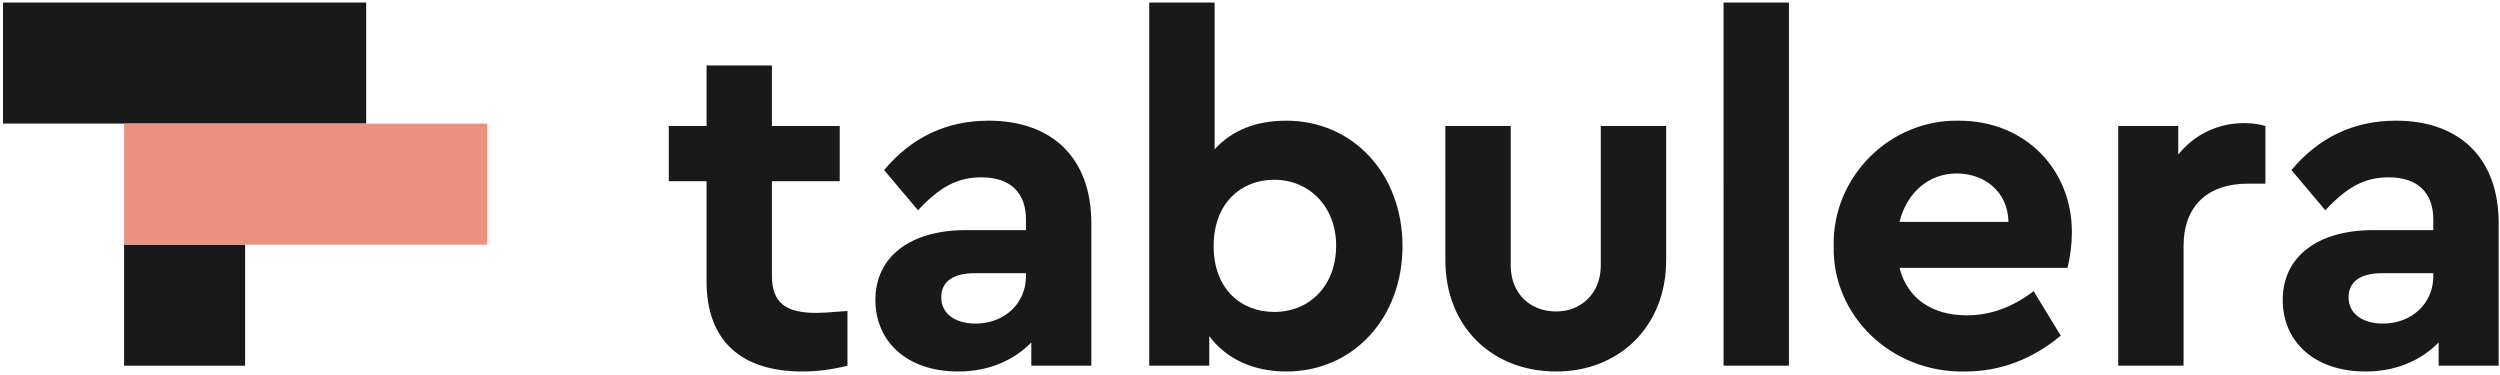
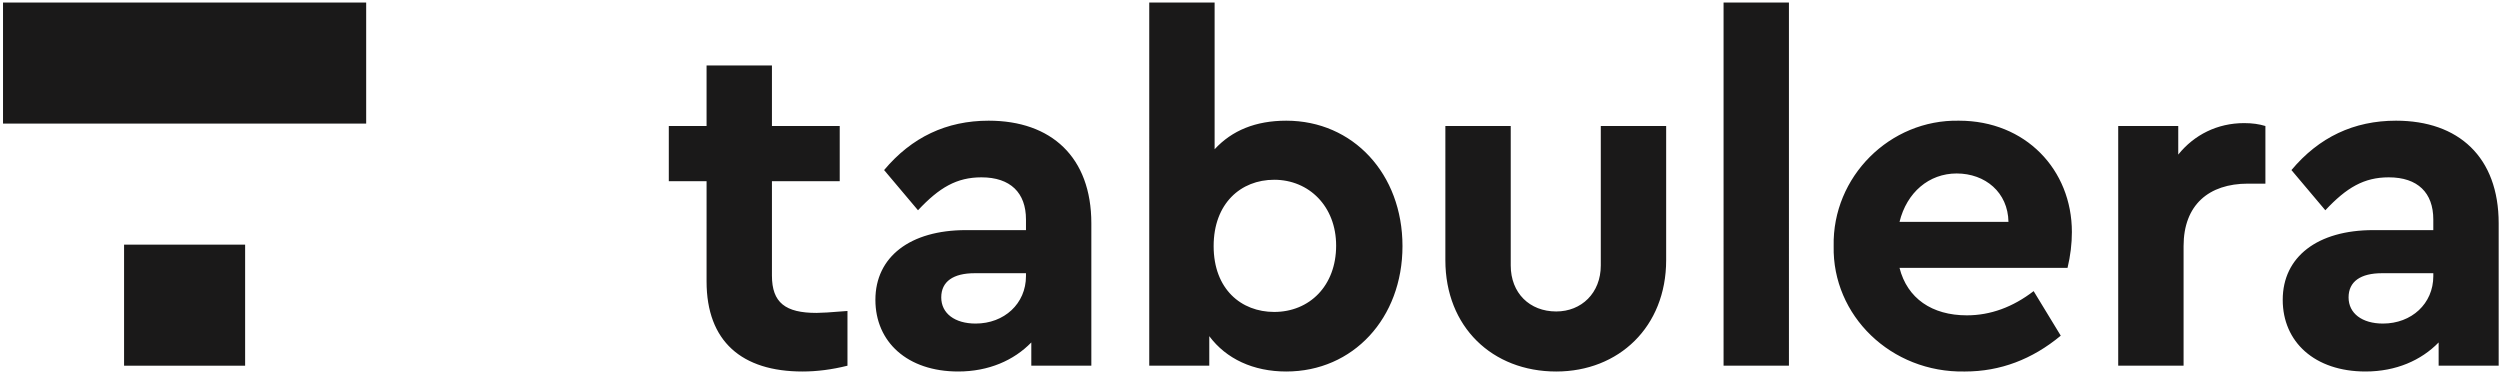
<svg xmlns="http://www.w3.org/2000/svg" viewBox="0 0 566 85">
  <g fill="none" fill-rule="evenodd">
    <path fill="#1A1919" d="M28.09 82.793h27.406V55.387H28.09zM55.496.575H.684V27.98H82.902V.575z" />
-     <path fill="#EA9180" d="M82.902 27.98H28.09v27.408h82.219V27.98z" />
    <g fill="#1A1919">
      <path d="M191.868 82.793c-3.508.877-6.906 1.315-10.195 1.315-13.702 0-21.705-6.796-21.705-20.39V41.026h-8.551V28.529h8.55V14.826h14.8v13.703h15.347v12.497h-15.347v21.377c0 6.139 3.069 8.44 10.085 8.44.877 0 3.179-.11 7.016-.438v12.388ZM232.282 61.855h-11.62c-4.823 0-7.564 1.863-7.564 5.48 0 3.619 3.07 5.92 7.783 5.92 6.468 0 11.4-4.494 11.4-10.742v-.658Zm14.799 20.938h-13.593V77.53c-3.946 4.055-9.646 6.578-16.553 6.578-11.51 0-18.745-6.688-18.745-16.225 0-9.758 7.892-15.785 20.499-15.785h13.593v-2.412c0-6.03-3.508-9.537-10.085-9.537-5.591 0-9.537 2.302-14.361 7.455l-7.674-9.1c6.249-7.455 14.142-11.181 23.68-11.181 14.14 0 23.239 8.22 23.239 23.238v32.23ZM288.472 40.698c-7.564 0-13.703 5.37-13.703 15.018 0 9.756 6.248 14.908 13.703 14.908 8.002 0 14.03-5.92 14.03-15.017 0-8.88-6.137-14.91-14.03-14.91m2.74 43.412c-7.454 0-13.593-2.851-17.43-8.003v6.687h-13.593V.575h14.799v33.217c3.946-4.276 9.318-6.468 16.224-6.468 15.128 0 26.31 12.058 26.31 28.392 0 16.333-11.182 28.393-26.31 28.393M327.23 28.529h14.8V60.1c0 6.248 4.274 10.415 10.305 10.415 5.7 0 10.084-4.167 10.084-10.415V28.529h14.8v30.366c0 15.128-10.743 25.214-24.885 25.214-14.47 0-25.103-10.086-25.103-25.214V28.529ZM390.215 82.793h14.8V.575h-14.8zM454.716 50.234c-.11-6.687-5.262-10.961-11.73-10.961-6.25 0-11.291 4.274-12.935 10.96h24.665ZM430.05 60.649c1.754 6.906 7.344 10.743 15.237 10.743 5.372 0 10.414-1.864 15.128-5.482l6.139 10.086c-6.468 5.37-13.703 8.113-21.705 8.113-16.773.329-30.037-12.717-29.708-28.393-.33-15.676 12.716-28.721 28.392-28.392 15.018 0 25.542 11.07 25.542 25.213 0 2.63-.328 5.37-.986 8.112h-38.04ZM512.888 41.575h-3.946c-8.88 0-14.58 4.823-14.58 14.14v27.078h-14.8V28.529h13.594v6.469c3.618-4.496 8.879-7.126 14.909-7.126 1.863 0 3.398.22 4.823.657v13.046ZM550.901 61.855h-11.62c-4.823 0-7.564 1.863-7.564 5.48 0 3.619 3.07 5.92 7.783 5.92 6.468 0 11.401-4.494 11.401-10.742v-.658Zm14.8 20.938h-13.594V77.53c-3.946 4.055-9.646 6.578-16.553 6.578-11.51 0-18.746-6.688-18.746-16.225 0-9.758 7.893-15.785 20.5-15.785H550.9v-2.412c0-6.03-3.508-9.537-10.086-9.537-5.59 0-9.536 2.302-14.36 7.455l-7.674-9.1c6.25-7.455 14.141-11.181 23.68-11.181 14.14 0 23.24 8.22 23.24 23.238v32.23Z" />
    </g>
  </g>
</svg>